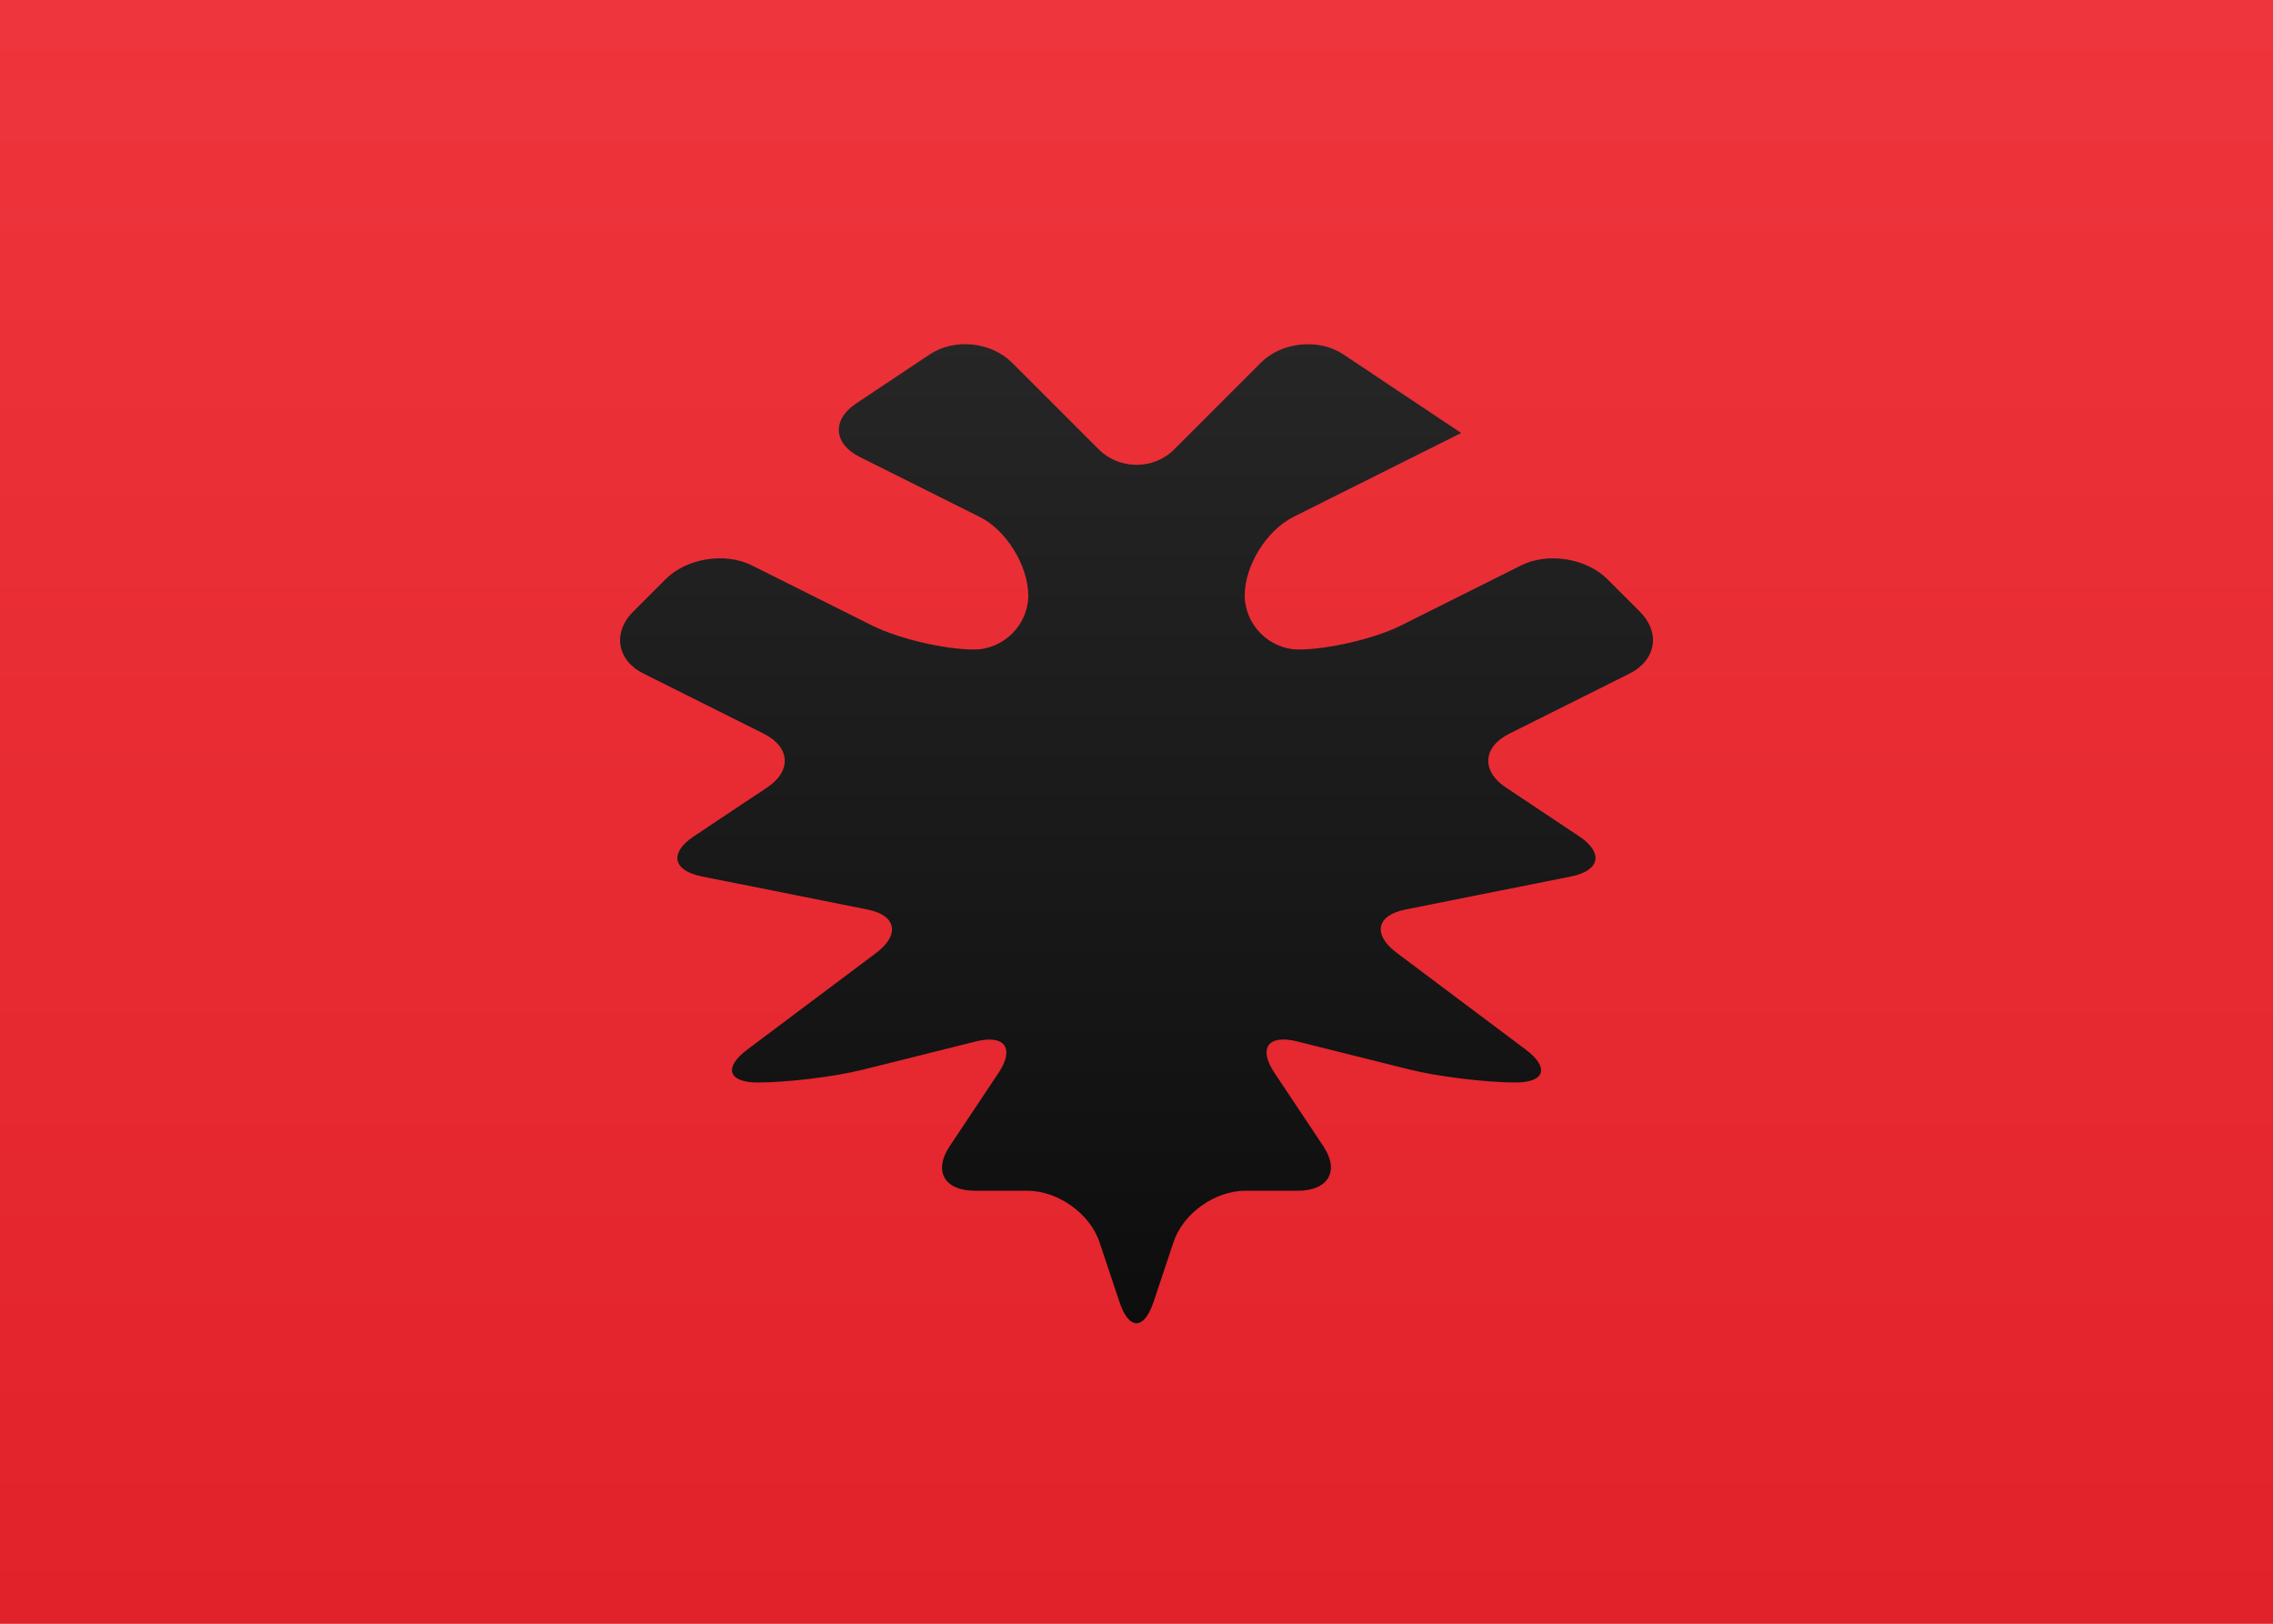
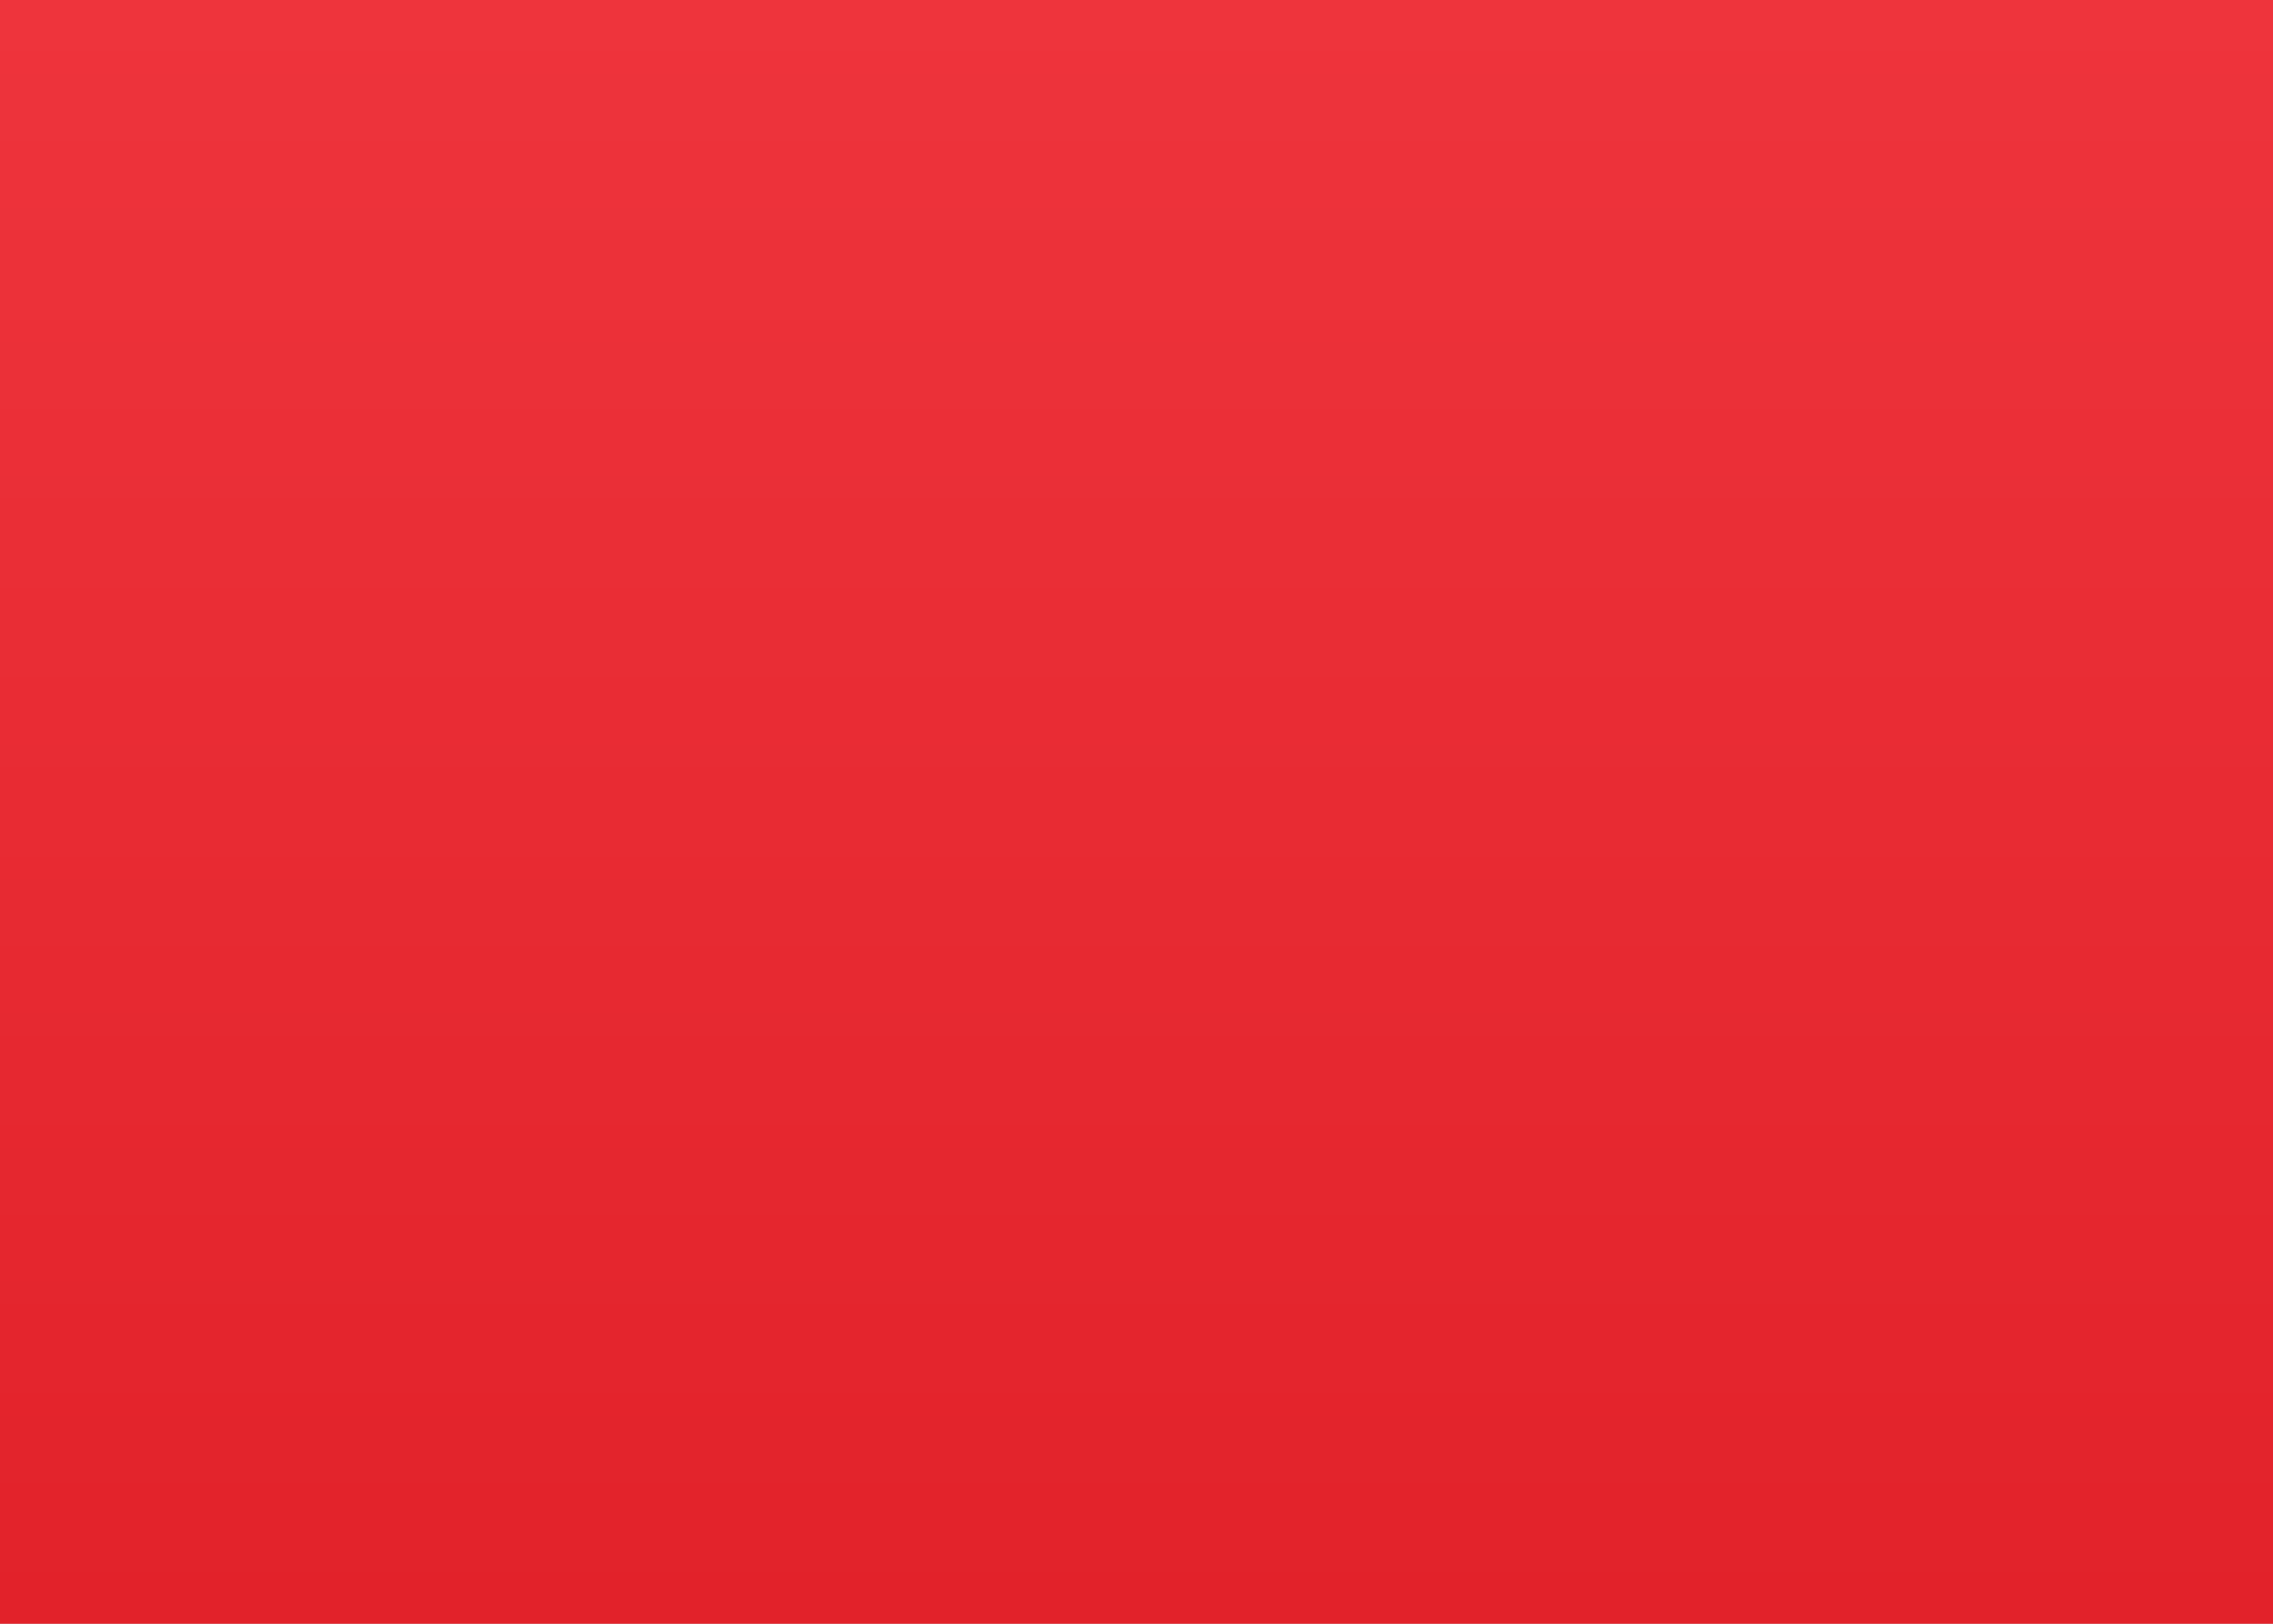
<svg xmlns="http://www.w3.org/2000/svg" height="15" viewBox="0 0 21 15" width="21">
  <rect x="0" y="0" width="21" height="15" fill="#333333" stroke="none" />
  <linearGradient id="a" x1="50%" x2="50%" y1="0%" y2="100%">
    <stop offset="0" stop-color="#fff" />
    <stop offset="1" stop-color="#f0f0f0" />
  </linearGradient>
  <linearGradient id="b" x1="50%" x2="50%" y1="0%" y2="100%">
    <stop offset="0" stop-color="#ee343c" />
    <stop offset="1" stop-color="#e2222a" />
  </linearGradient>
  <linearGradient id="c" x1="50%" x2="50%" y1="0%" y2="100%">
    <stop offset="0" stop-color="#262626" />
    <stop offset="1" stop-color="#0d0d0d" />
  </linearGradient>
  <g fill="none" fill-rule="evenodd">
    <path d="m0 0h21v15h-21z" fill="url(#a)" />
    <path d="m0 0h21v15h-21z" fill="url(#b)" />
-     <path d="m9.348 3.348.804.804c.187.187.504.192.696 0l.804-.804c.187-.187.531-.226.758-.075l1.09.727-1.548.774c-.249.124-.452.45-.452.726 0 .268.224.5.5.5.268 0 .699-.099.944-.222l1.112-.556c.245-.122.6-.065.794.128l.3.3c.194.194.151.449-.094.572l-1.112.556c-.245.122-.26.344-.034.495l.68.453c.226.151.194.316-.072.37l-1.536.307c-.269.054-.301.232-.077.4l1.191.893c.22.165.181.304-.095.304-.268 0-.717-.054-.984-.121l-1.032-.258c-.27-.068-.362.062-.211.289l.453.68c.151.226.046.41-.235.41h-.484c-.287 0-.579.212-.666.475l-.184.551c-.089.266-.229.262-.316 0l-.184-.551c-.089-.266-.386-.475-.666-.475h-.484c-.287 0-.385-.184-.235-.41l.453-.68c.151-.226.056-.356-.211-.289l-1.032.258c-.27.068-.708.121-.984.121-.268 0-.319-.136-.095-.304l1.191-.893c.22-.165.189-.347-.077-.4l-1.536-.307c-.269-.054-.299-.219-.072-.37l.68-.453c.226-.151.211-.373-.034-.495l-1.112-.556c-.245-.122-.287-.379-.094-.572l.3-.3c.194-.194.548-.25.794-.128l1.112.556c.245.122.668.222.944.222.268 0 .5-.224.5-.5 0-.268-.199-.599-.444-.722l-1.112-.556c-.245-.122-.26-.344-.034-.495l.68-.453c.226-.151.566-.117.758.075z" fill="url(#c)" />
  </g>
</svg>